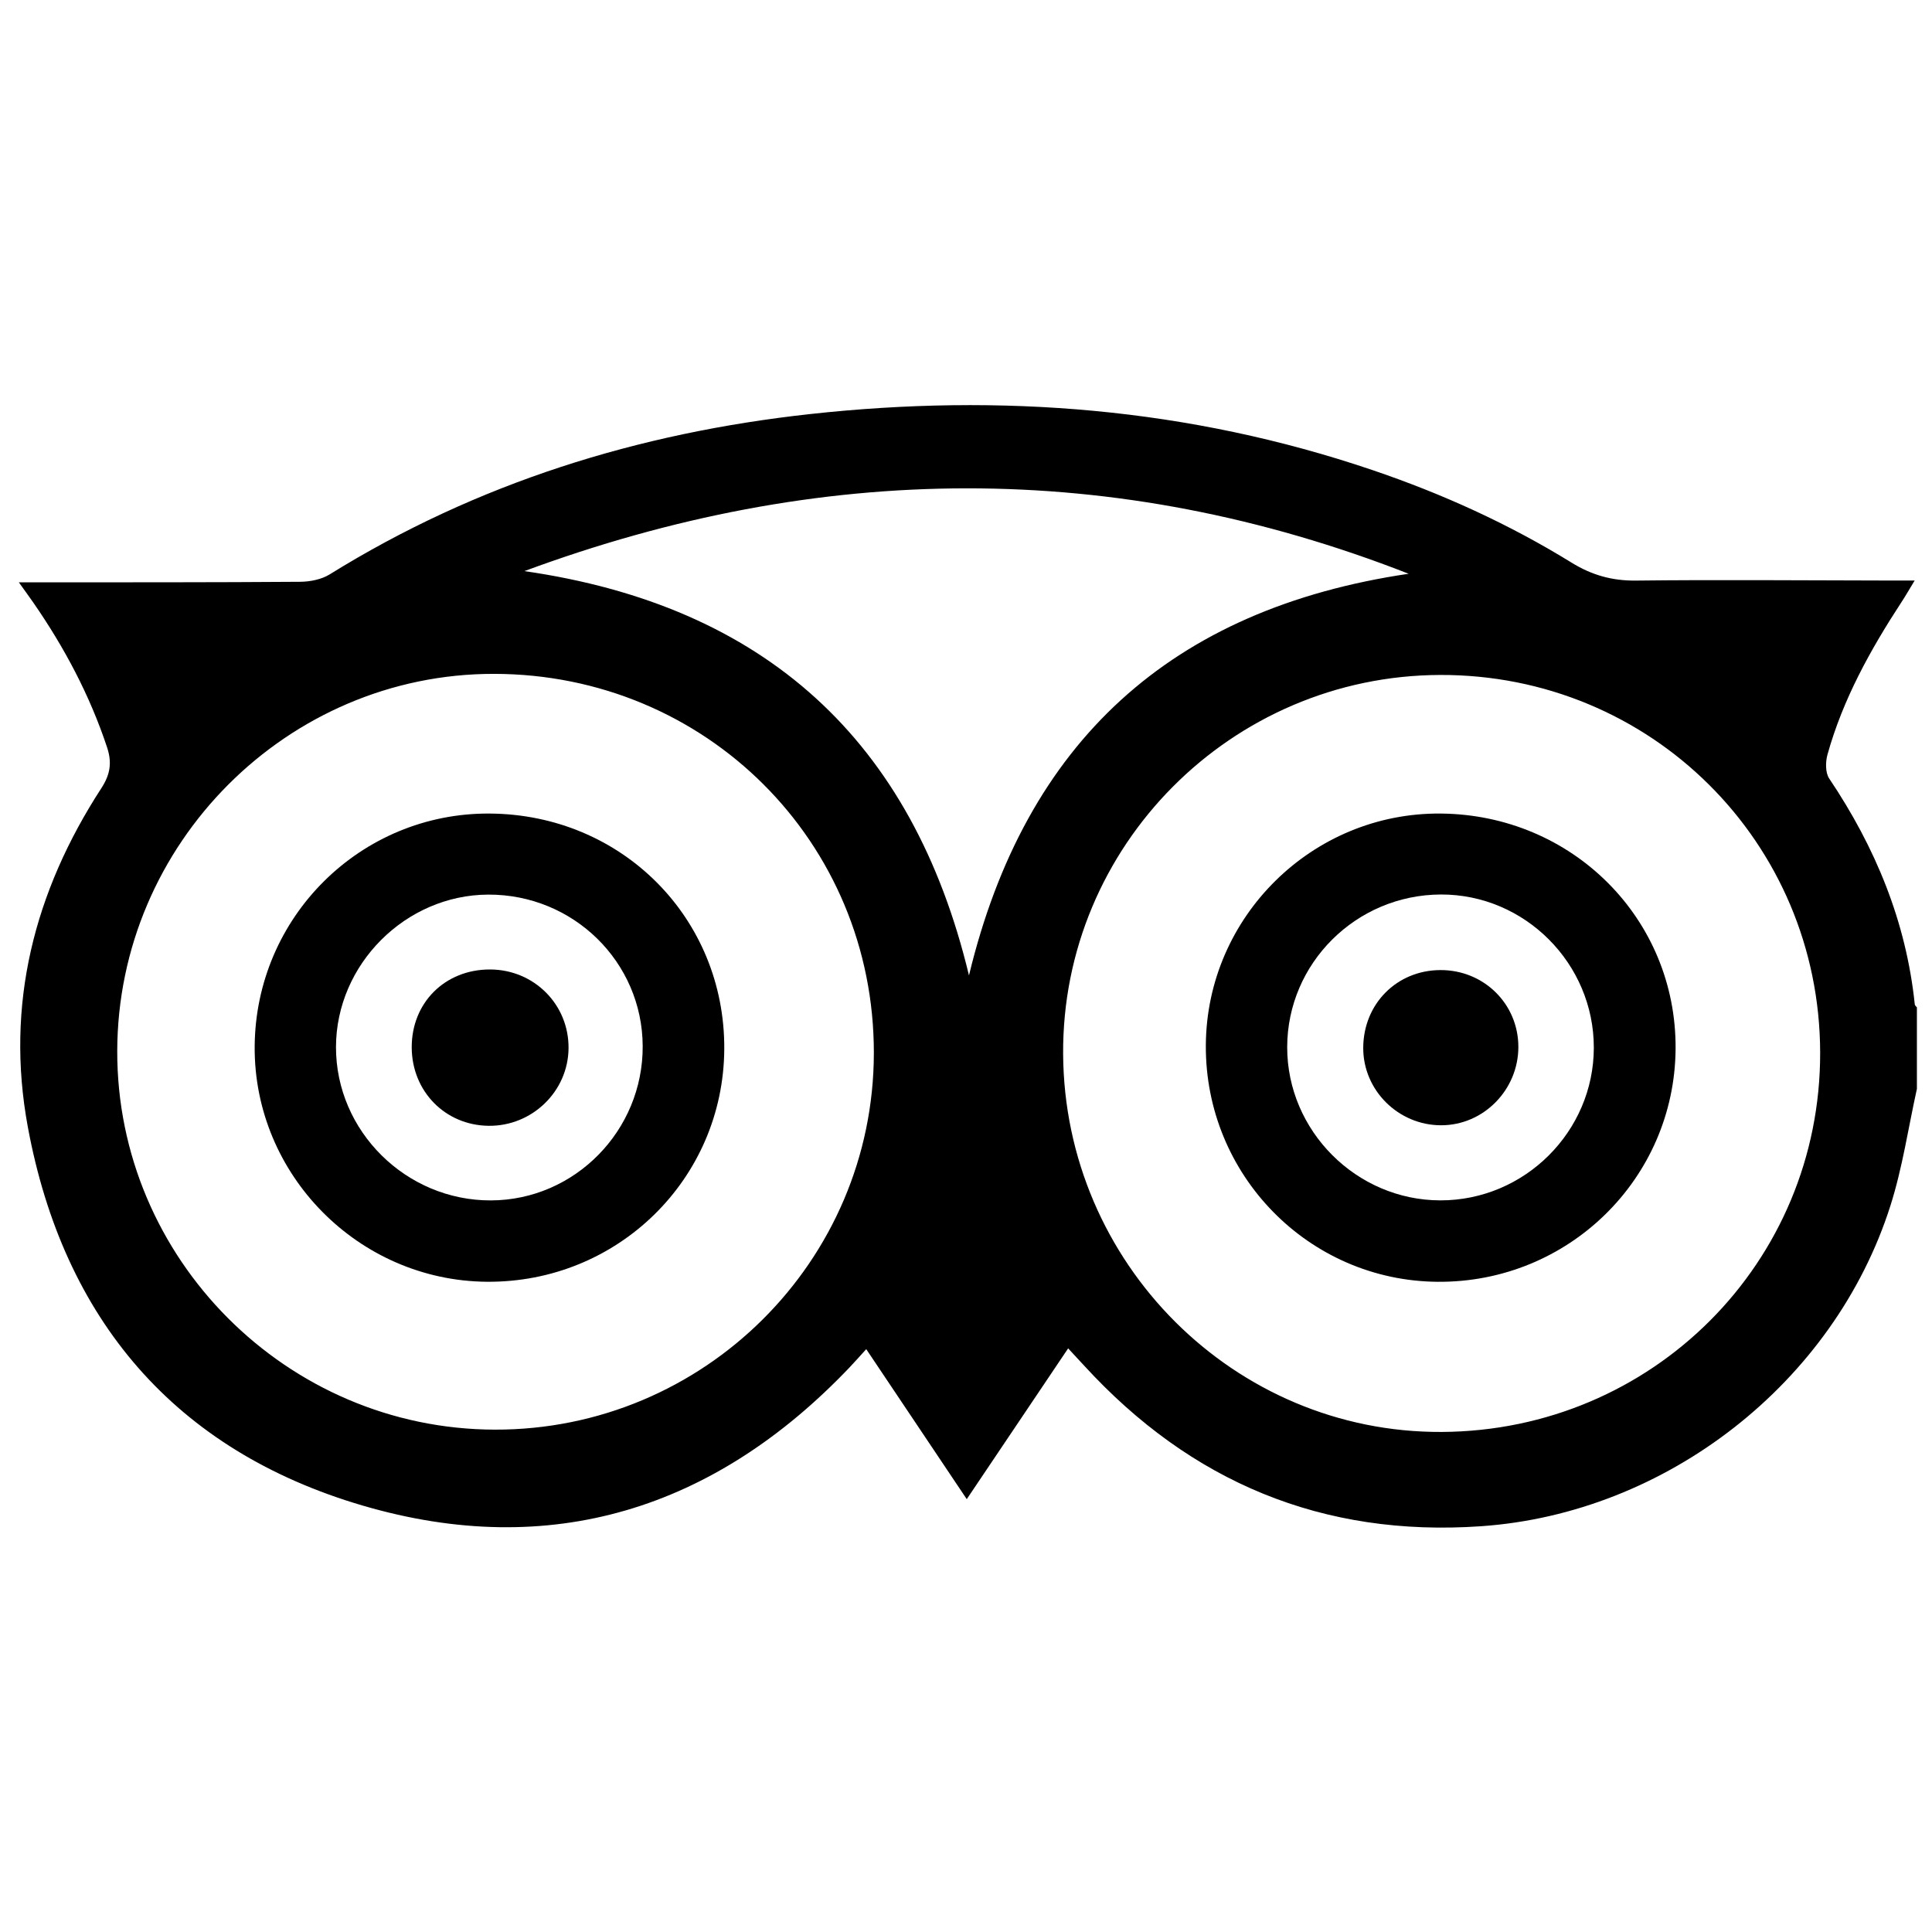
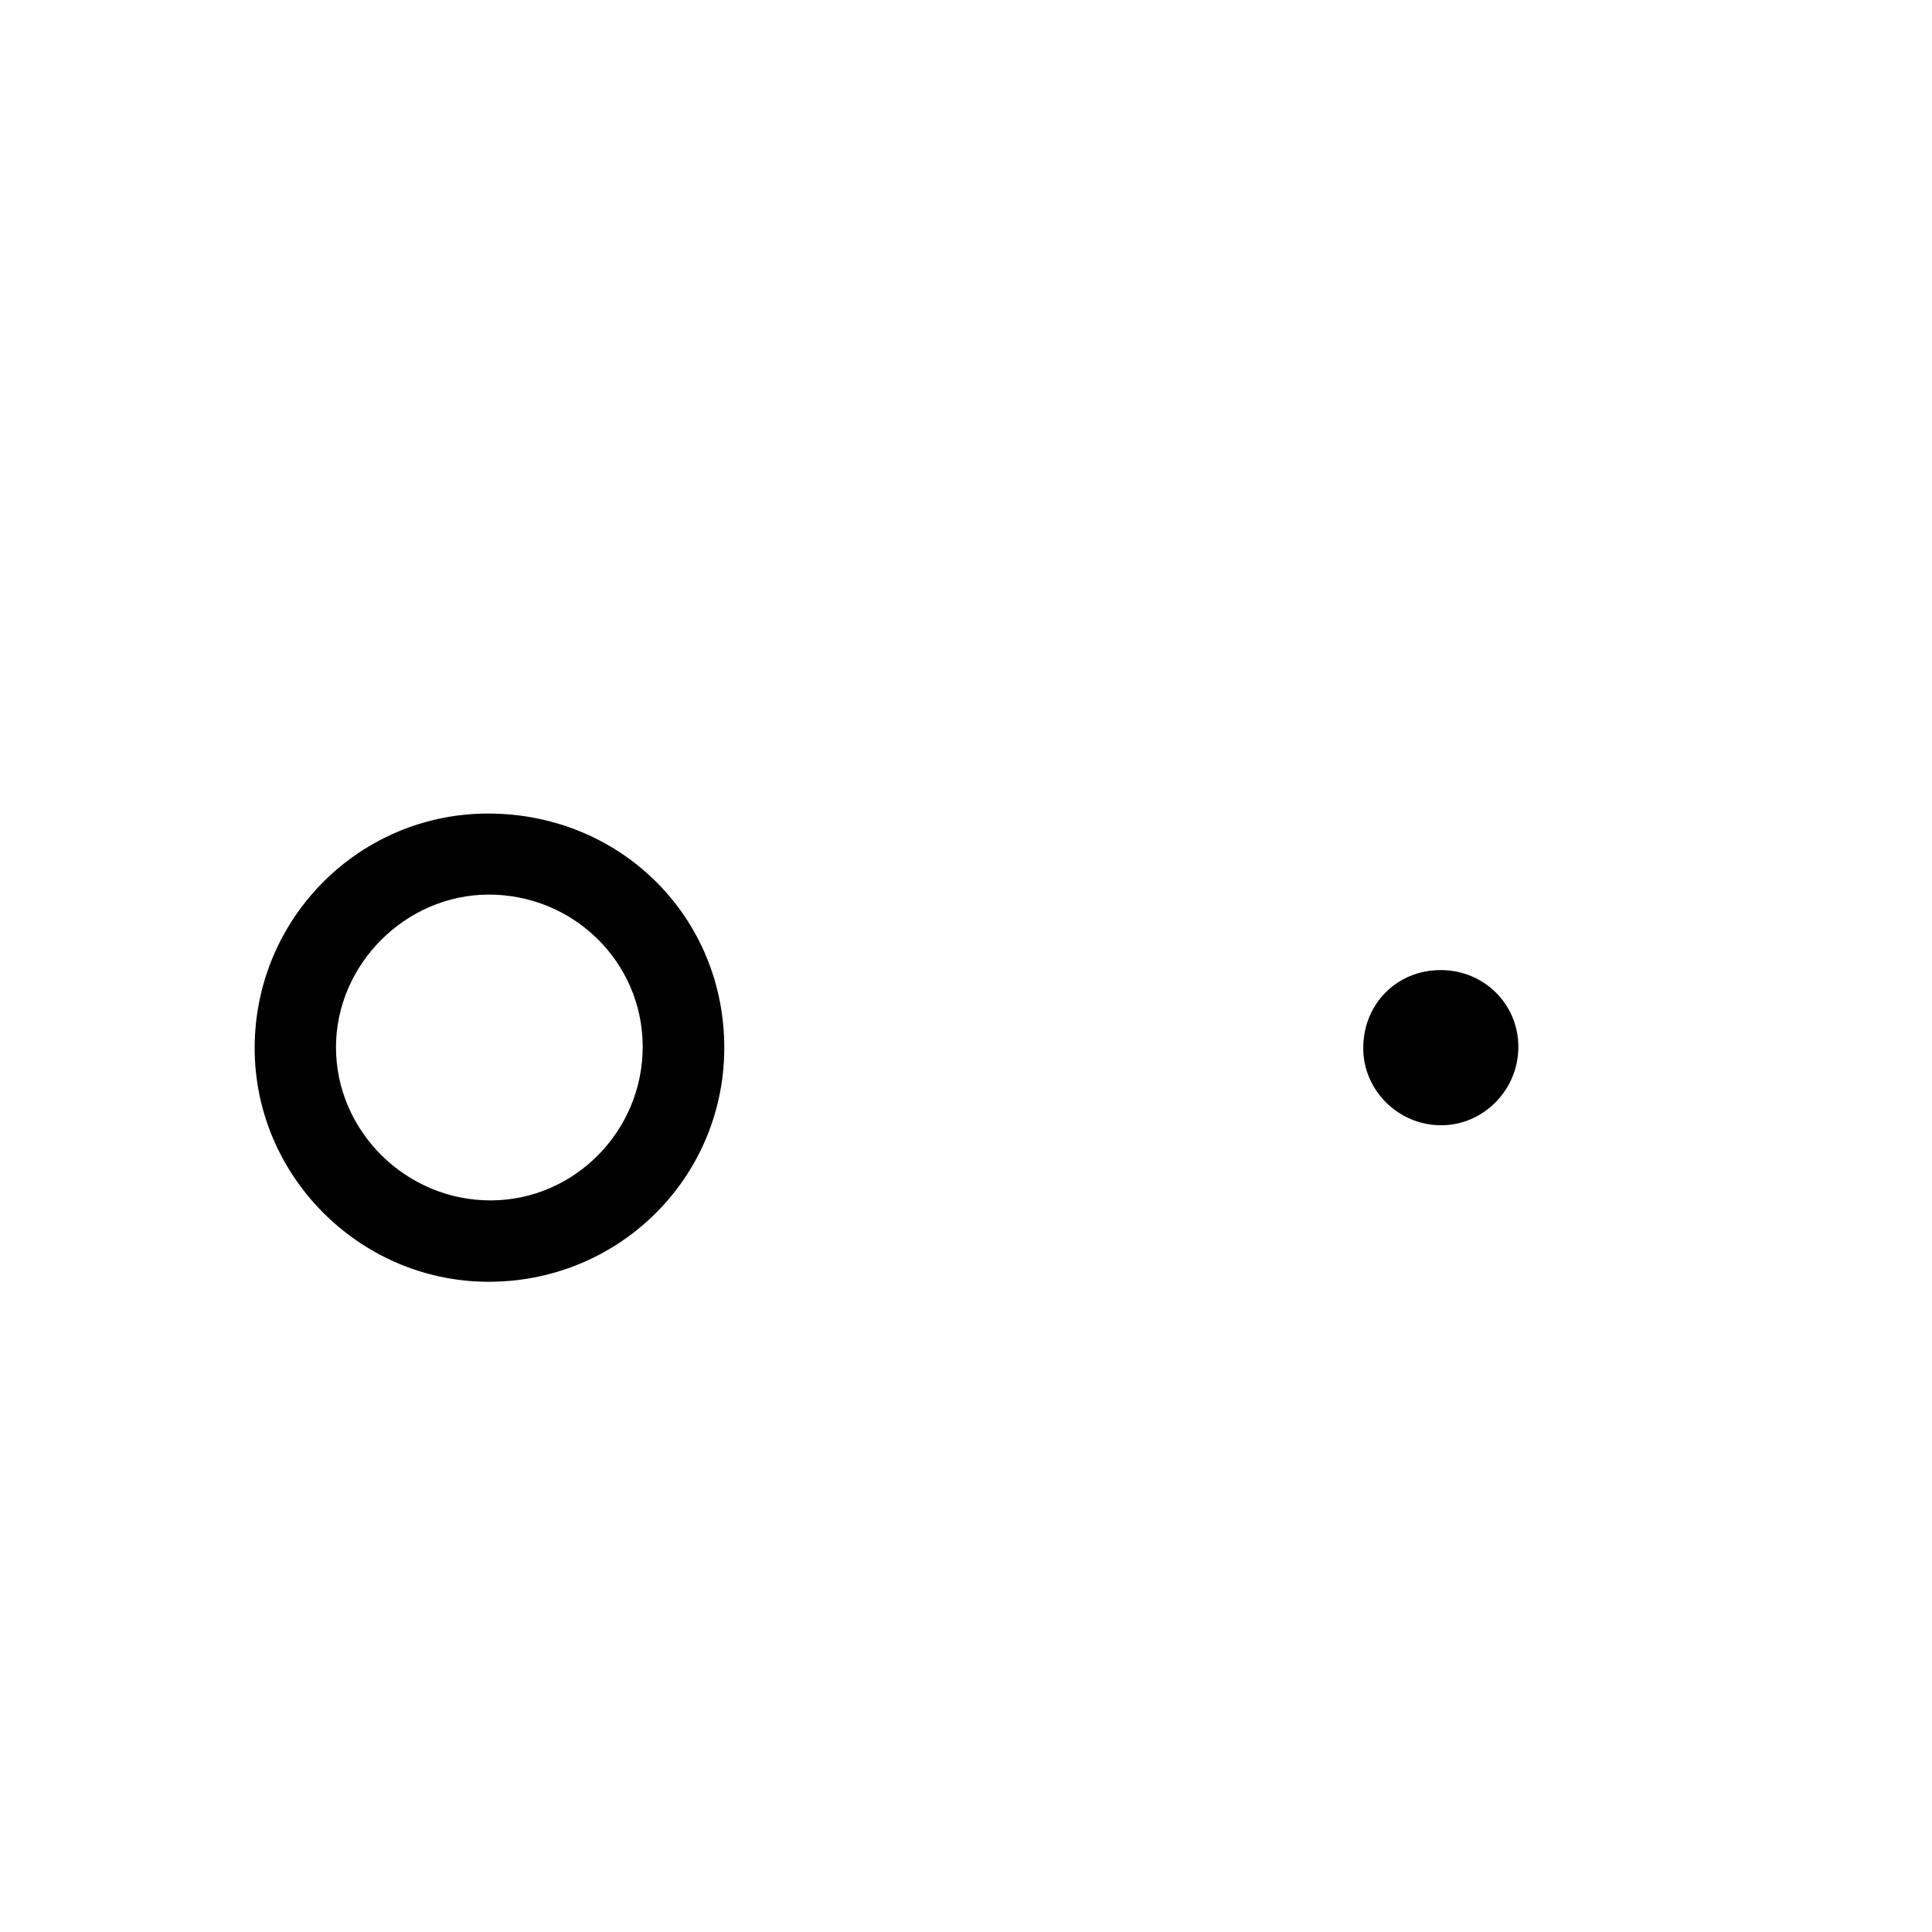
<svg xmlns="http://www.w3.org/2000/svg" version="1.1" id="Layer_1" x="0px" y="0px" viewBox="0 0 512 512" style="enable-background:new 0 0 512 512;" xml:space="preserve">
  <g>
-     <path d="M508,288.56c-2.29,10.33-3.82,20.91-7.02,30.96c-14.92,46.93-59.38,81.56-108.53,84.95   c-41.93,2.9-76.84-11.68-105.13-42.55c-1.21-1.32-2.43-2.63-4.25-4.59c-8.97,13.33-17.74,26.39-26.87,39.96   c-8.94-13.34-17.56-26.2-26.64-39.75c-1.66,1.83-3,3.34-4.39,4.81c-35.79,37.6-79.24,51.24-129,36.66   C46.45,384.45,16.8,349.7,7.37,298.63c-5.99-32.41,1.68-62.31,19.47-89.72c2.38-3.66,2.89-6.79,1.52-10.91   c-4.58-13.77-11.29-26.41-19.52-38.29c-1.02-1.47-2.07-2.91-3.84-5.38c2.54,0,4.19,0,5.84,0c22.9-0.02,45.81,0.02,68.71-0.15   c2.63-0.02,5.64-0.61,7.83-1.97c39.06-24.23,81.76-37.48,127.22-42.47c50.73-5.57,100.53-1.64,149.07,14.82   c18.47,6.26,36.17,14.28,52.77,24.52c5.36,3.31,10.73,4.85,17.07,4.78c21.59-0.25,43.19-0.05,64.78-0.02c2.73,0,5.46,0,9.12,0   c-1.51,2.48-2.44,4.12-3.48,5.7c-8.26,12.63-15.53,25.76-19.62,40.39c-0.55,1.97-0.6,4.83,0.45,6.39   c12.24,18.22,20.4,37.92,22.68,59.88c0.03,0.27,0.37,0.51,0.56,0.77C508,274.17,508,281.37,508,288.56z M382.06,379.48   c55.88-0.28,100.44-44.96,100.3-100.57c-0.14-55.74-44.92-100.22-100.72-100.04c-55.33,0.18-100.24,45.33-99.9,100.46   C282.08,334.75,327.16,379.76,382.06,379.48z M231.58,279.08c0.07-55.95-44.5-100.44-100.67-100.5   c-54.74-0.06-99.72,44.98-99.84,99.96c-0.11,55.03,44.95,100.21,100.07,100.33C186.48,378.99,231.51,334.24,231.58,279.08z    M138.97,151.35c63.66,9.18,102.85,44.76,117.82,107.15c14.9-61.98,53.67-97.17,116.52-106.45   C295.32,121.55,217.13,122.42,138.97,151.35z" />
-     <path d="M381.76,215.6c34.94,0.27,62.54,27.91,62.29,62.36c-0.26,34.41-28.41,61.98-63.02,61.73   c-34.19-0.25-61.69-28.3-61.47-62.71C319.77,242.96,347.77,215.33,381.76,215.6z M381.69,318.11   c22.32,0.04,40.67-18.21,40.69-40.46c0.02-22.32-18.3-40.67-40.54-40.6c-22.44,0.08-40.68,18.2-40.72,40.44   C341.09,299.68,359.46,318.07,381.69,318.11z" />
    <path d="M129.8,215.6c35,0.24,62.32,27.68,62.14,62.38c-0.18,34.48-28.27,62-62.96,61.7c-33.97-0.3-61.67-28.35-61.49-62.26   C67.68,243.03,95.57,215.36,129.8,215.6z M130.12,318.12c22.2-0.08,40.31-18.5,40.2-40.9c-0.1-22.3-18.37-40.22-40.93-40.14   c-21.91,0.08-40.3,18.48-40.35,40.37C88.99,299.76,107.61,318.2,130.12,318.12z" />
    <path d="M381.71,257.08c11.52-0.05,20.67,8.97,20.67,20.37c0,11.38-9.24,20.76-20.46,20.76c-11.36,0-20.7-9.29-20.65-20.54   C361.32,266.03,370.16,257.13,381.71,257.08z" />
-     <path d="M129.88,256.92c11.65,0.03,20.89,9.29,20.79,20.86c-0.09,11.44-9.66,20.72-21.21,20.57c-11.49-0.15-20.3-9.13-20.35-20.75   C109.06,265.74,117.93,256.89,129.88,256.92z" />
  </g>
</svg>